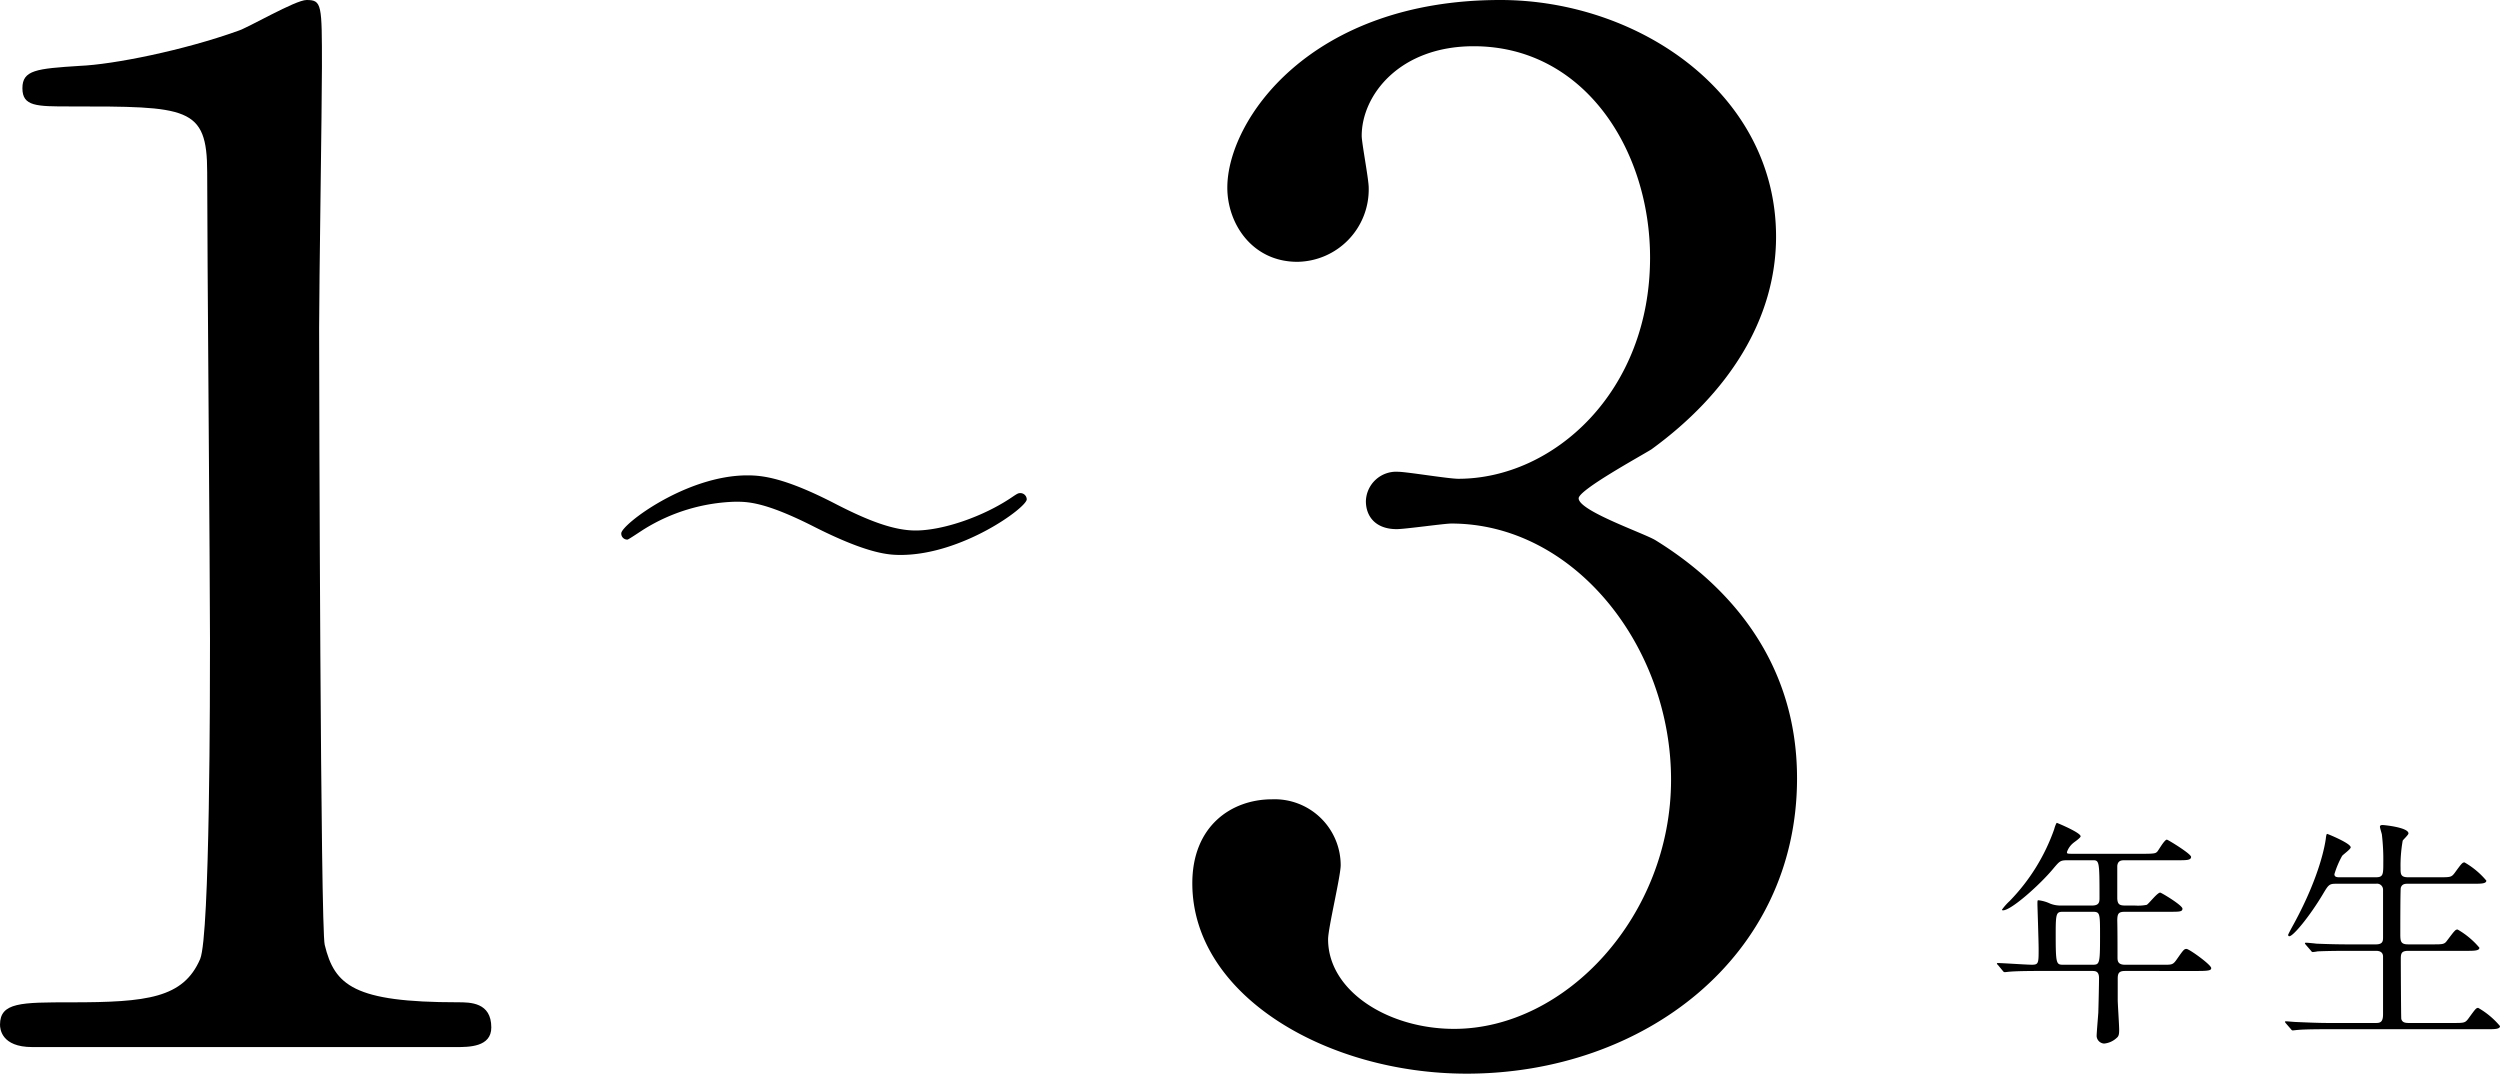
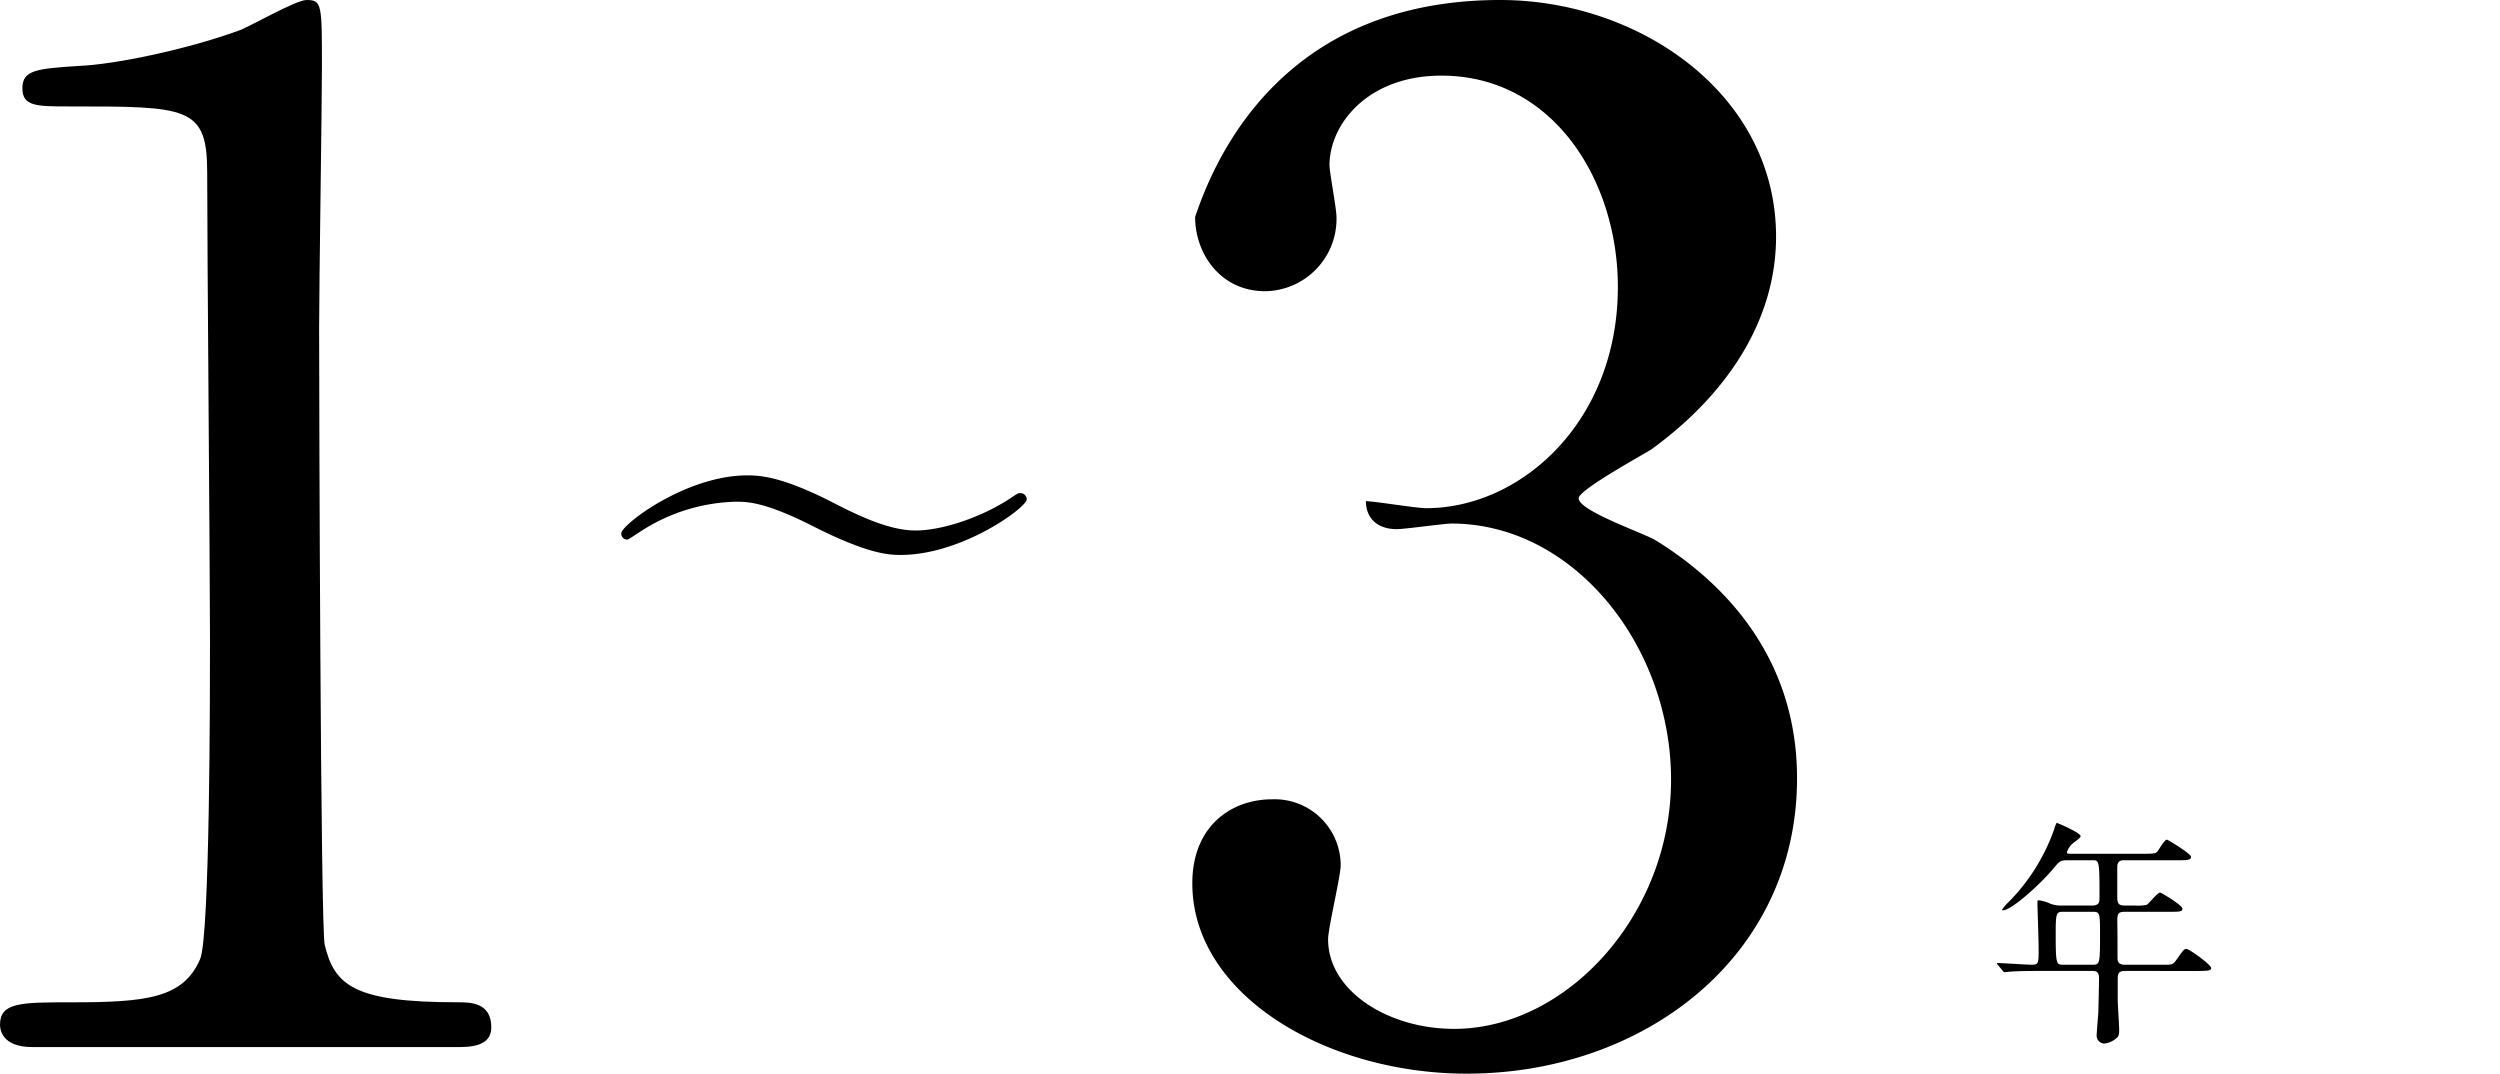
<svg xmlns="http://www.w3.org/2000/svg" width="312.954" height="134.402" viewBox="0 0 312.954 134.402">
  <title>アセット 1</title>
  <path d="M258.835,107.688c-.93,0-.99.09-1.83,1.08-1.59,1.92-5.22,5.19-6.27,5.19-.03,0-.12,0-.12-.09a7.1,7.1,0,0,1,.96-1.08,24.586,24.586,0,0,0,5.579-9c.03-.15.24-.78.33-.78.54.21,2.97,1.26,2.97,1.68,0,.21-.84.75-.99.9a2.452,2.452,0,0,0-.72,1.08c0,.21.06.21.81.21h8.79c1.38,0,1.5-.06,1.71-.27.18-.21.9-1.5,1.2-1.5.12,0,3.03,1.77,3.03,2.16,0,.42-.6.42-1.62.42h-6.72c-.42,0-.84.06-.9.72v3.96c0,.93.36.99,1.08.99h1.14a5.621,5.621,0,0,0,1.47-.09c.27-.15,1.32-1.53,1.68-1.53.15,0,2.79,1.59,2.79,2.01,0,.39-.39.39-1.62.39h-5.46c-.84,0-1.08.09-1.08,1.11.03,1.11.03,3.45.03,4.59,0,.39,0,.93.93.93h4.89c1.021,0,1.14,0,1.65-.75.78-1.11.87-1.231,1.17-1.231.33,0,3.09,1.981,3.09,2.4,0,.269-.27.36-1.59.36H266c-.75,0-.9.3-.9.96v2.64c0,.54.18,3.149.18,3.749,0,.51-.03.81-.3,1.02a2.662,2.662,0,0,1-1.59.72,1,1,0,0,1-.93-.93c0-.42.18-2.46.21-2.94.03-.93.09-3.57.09-4.32,0-.9-.48-.9-.9-.9h-6.48c-.72,0-2.731,0-3.78.09-.09,0-.54.06-.63.06-.12,0-.18-.06-.27-.18l-.57-.69c-.15-.15-.15-.15-.15-.21s.061-.06.12-.06c.6,0,3.57.21,4.26.21.84,0,.84-.21.84-2.01,0-.87-.15-5.4-.15-5.52,0-.48,0-.54.12-.54a4.536,4.536,0,0,1,1.47.42,3.572,3.572,0,0,0,1.41.24h3.84c.87,0,.93-.42.93-.93,0-4.74-.03-4.74-.9-4.74Zm-.539,6.45c-.87,0-.96.12-.96,2.7,0,3.93.06,3.93,1.02,3.93h3.51c.96,0,1.02,0,1.02-3.57,0-2.97,0-3.06-.99-3.06Z" />
-   <path d="M297.415,109.818c.93,0,.93-.36.93-1.86a26.613,26.613,0,0,0-.18-3.51c-.03-.15-.24-.811-.24-.96s.12-.21.33-.21,3.24.3,3.24,1.05c0,.18-.63.75-.72.9a17.843,17.843,0,0,0-.27,3.45c0,.78.03,1.14.96,1.14h3.87c1.38,0,1.53,0,1.92-.51.9-1.229.99-1.35,1.26-1.35a10.144,10.144,0,0,1,2.73,2.28c0,.39-.69.39-1.59.39h-8.22c-.33,0-.75,0-.9.51-.06.24-.06,4.92-.06,5.79,0,.93.06,1.29.99,1.29h2.97c1.41,0,1.561,0,1.92-.51.93-1.23,1.02-1.35,1.29-1.35a10.139,10.139,0,0,1,2.731,2.28c0,.39-.69.39-1.62.39h-7.26c-.87,0-.96.3-.96,1.02,0,.9.03,7.35.06,7.5.12.45.481.51.96.51h5.49c1.38,0,1.53,0,1.92-.51.9-1.229.99-1.38,1.26-1.38a10.136,10.136,0,0,1,2.73,2.28c0,.39-.69.39-1.59.39H291.445c-2.64,0-3.51.06-3.78.09-.12,0-.54.061-.66.061-.09,0-.15-.061-.24-.18l-.6-.69c-.12-.15-.12-.15-.12-.21s.03-.06.12-.06c.18,0,1.11.09,1.32.09,1.47.06,2.7.12,4.11.12h5.729c.54,0,.99,0,.99-1.08v-7.23c0-.359-.18-.72-.87-.72h-3.51c-2.64,0-3.51.06-3.78.06a5.351,5.351,0,0,1-.63.09c-.12,0-.18-.09-.27-.21l-.6-.69c-.09-.12-.12-.15-.12-.18,0-.061.03-.09.12-.09.21,0,1.11.09,1.32.12,1.47.06,2.7.09,4.11.09h3.33c.9,0,.9-.45.9-.93v-5.88a.751.751,0,0,0-.87-.78h-4.95c-.93,0-.99.09-1.74,1.35-1.65,2.76-3.69,5.22-4.169,5.22-.12,0-.15-.09-.15-.18,0-.06.48-.96.75-1.44,3.3-6.09,3.87-9.959,3.96-10.559.06-.57.12-.63.18-.63s2.94,1.17,2.94,1.68c0,.24-.96.9-1.08,1.08a11.5,11.5,0,0,0-.96,2.28c0,.39.36.39.75.39Z" />
  <path d="M4.031,131.073c-3.855,0-4.03-2.278-4.03-2.8,0-2.8,2.629-2.8,8.937-2.8,9.462,0,14.019-.525,16.122-5.432,1.227-2.979,1.227-33.82,1.227-39.953,0-8.411-.351-49.24-.351-58.528,0-8.236-2.453-8.236-17.173-8.236-4.205,0-5.958,0-5.958-2.278s1.752-2.453,7.184-2.8c4.206-.175,12.967-1.927,19.8-4.38C31.016,3.5,36.974,0,38.376,0,40.3,0,40.3.525,40.3,8.411c0,4.731-.351,27.336-.351,32.593,0,8.061.175,75.35.7,77.277,1.227,5.082,3.68,7.185,16.647,7.185,1.577,0,4.206,0,4.206,3.154,0,2.453-2.8,2.453-4.381,2.453Z" />
  <path d="M104.65,63.108c4.08,2.1,7.259,3.3,9.959,3.3,3.42,0,8.52-1.74,12.12-4.2.54-.36.72-.48.96-.48a.8.8,0,0,1,.84.78c0,1.02-8.1,6.96-15.779,6.96-1.38,0-3.96-.06-10.74-3.48-6.36-3.24-8.52-3.18-10.02-3.18a22.875,22.875,0,0,0-11.339,3.42c-.3.18-1.98,1.32-2.1,1.32a.753.753,0,0,1-.78-.78c0-1.08,8.1-7.26,15.779-7.26C95.35,59.508,98.17,59.748,104.65,63.108Z" />
-   <path d="M222.33,29.614c0,10.338-5.958,19.626-15.6,26.635-1.4.877-9.112,5.082-9.112,6.133,0,1.577,8.236,4.381,9.638,5.257,8.236,5.081,17.7,14.369,17.7,29.79,0,22.43-19.275,36.974-41.354,36.974-17.524,0-34.346-9.812-34.346-23.831,0-7.185,4.906-10.514,9.988-10.514a8.27,8.27,0,0,1,8.586,8.236c0,1.4-1.577,7.886-1.577,9.287,0,6.484,7.535,11.215,15.771,11.215,14.019,0,27.161-14.193,27.161-31.191,0-16.647-12.091-32.067-27.511-32.067-.876,0-5.783.7-6.834.7-2.628,0-3.855-1.577-3.855-3.5a3.791,3.791,0,0,1,4.031-3.68c1.051,0,6.308.877,7.535.877,11.916,0,24.007-10.865,24.007-27.687,0-13.493-8.236-26.46-22.079-26.46-9.287,0-14.019,6.133-14.019,11.215,0,.876.876,5.433.876,6.484a9.055,9.055,0,0,1-8.936,9.287c-5.607,0-8.762-4.731-8.762-9.287C153.639,15.07,163.978,0,187.809,0,205.157,0,222.33,11.74,222.33,29.614Z" />
+   <path d="M222.33,29.614c0,10.338-5.958,19.626-15.6,26.635-1.4.877-9.112,5.082-9.112,6.133,0,1.577,8.236,4.381,9.638,5.257,8.236,5.081,17.7,14.369,17.7,29.79,0,22.43-19.275,36.974-41.354,36.974-17.524,0-34.346-9.812-34.346-23.831,0-7.185,4.906-10.514,9.988-10.514a8.27,8.27,0,0,1,8.586,8.236c0,1.4-1.577,7.886-1.577,9.287,0,6.484,7.535,11.215,15.771,11.215,14.019,0,27.161-14.193,27.161-31.191,0-16.647-12.091-32.067-27.511-32.067-.876,0-5.783.7-6.834.7-2.628,0-3.855-1.577-3.855-3.5c1.051,0,6.308.877,7.535.877,11.916,0,24.007-10.865,24.007-27.687,0-13.493-8.236-26.46-22.079-26.46-9.287,0-14.019,6.133-14.019,11.215,0,.876.876,5.433.876,6.484a9.055,9.055,0,0,1-8.936,9.287c-5.607,0-8.762-4.731-8.762-9.287C153.639,15.07,163.978,0,187.809,0,205.157,0,222.33,11.74,222.33,29.614Z" />
</svg>